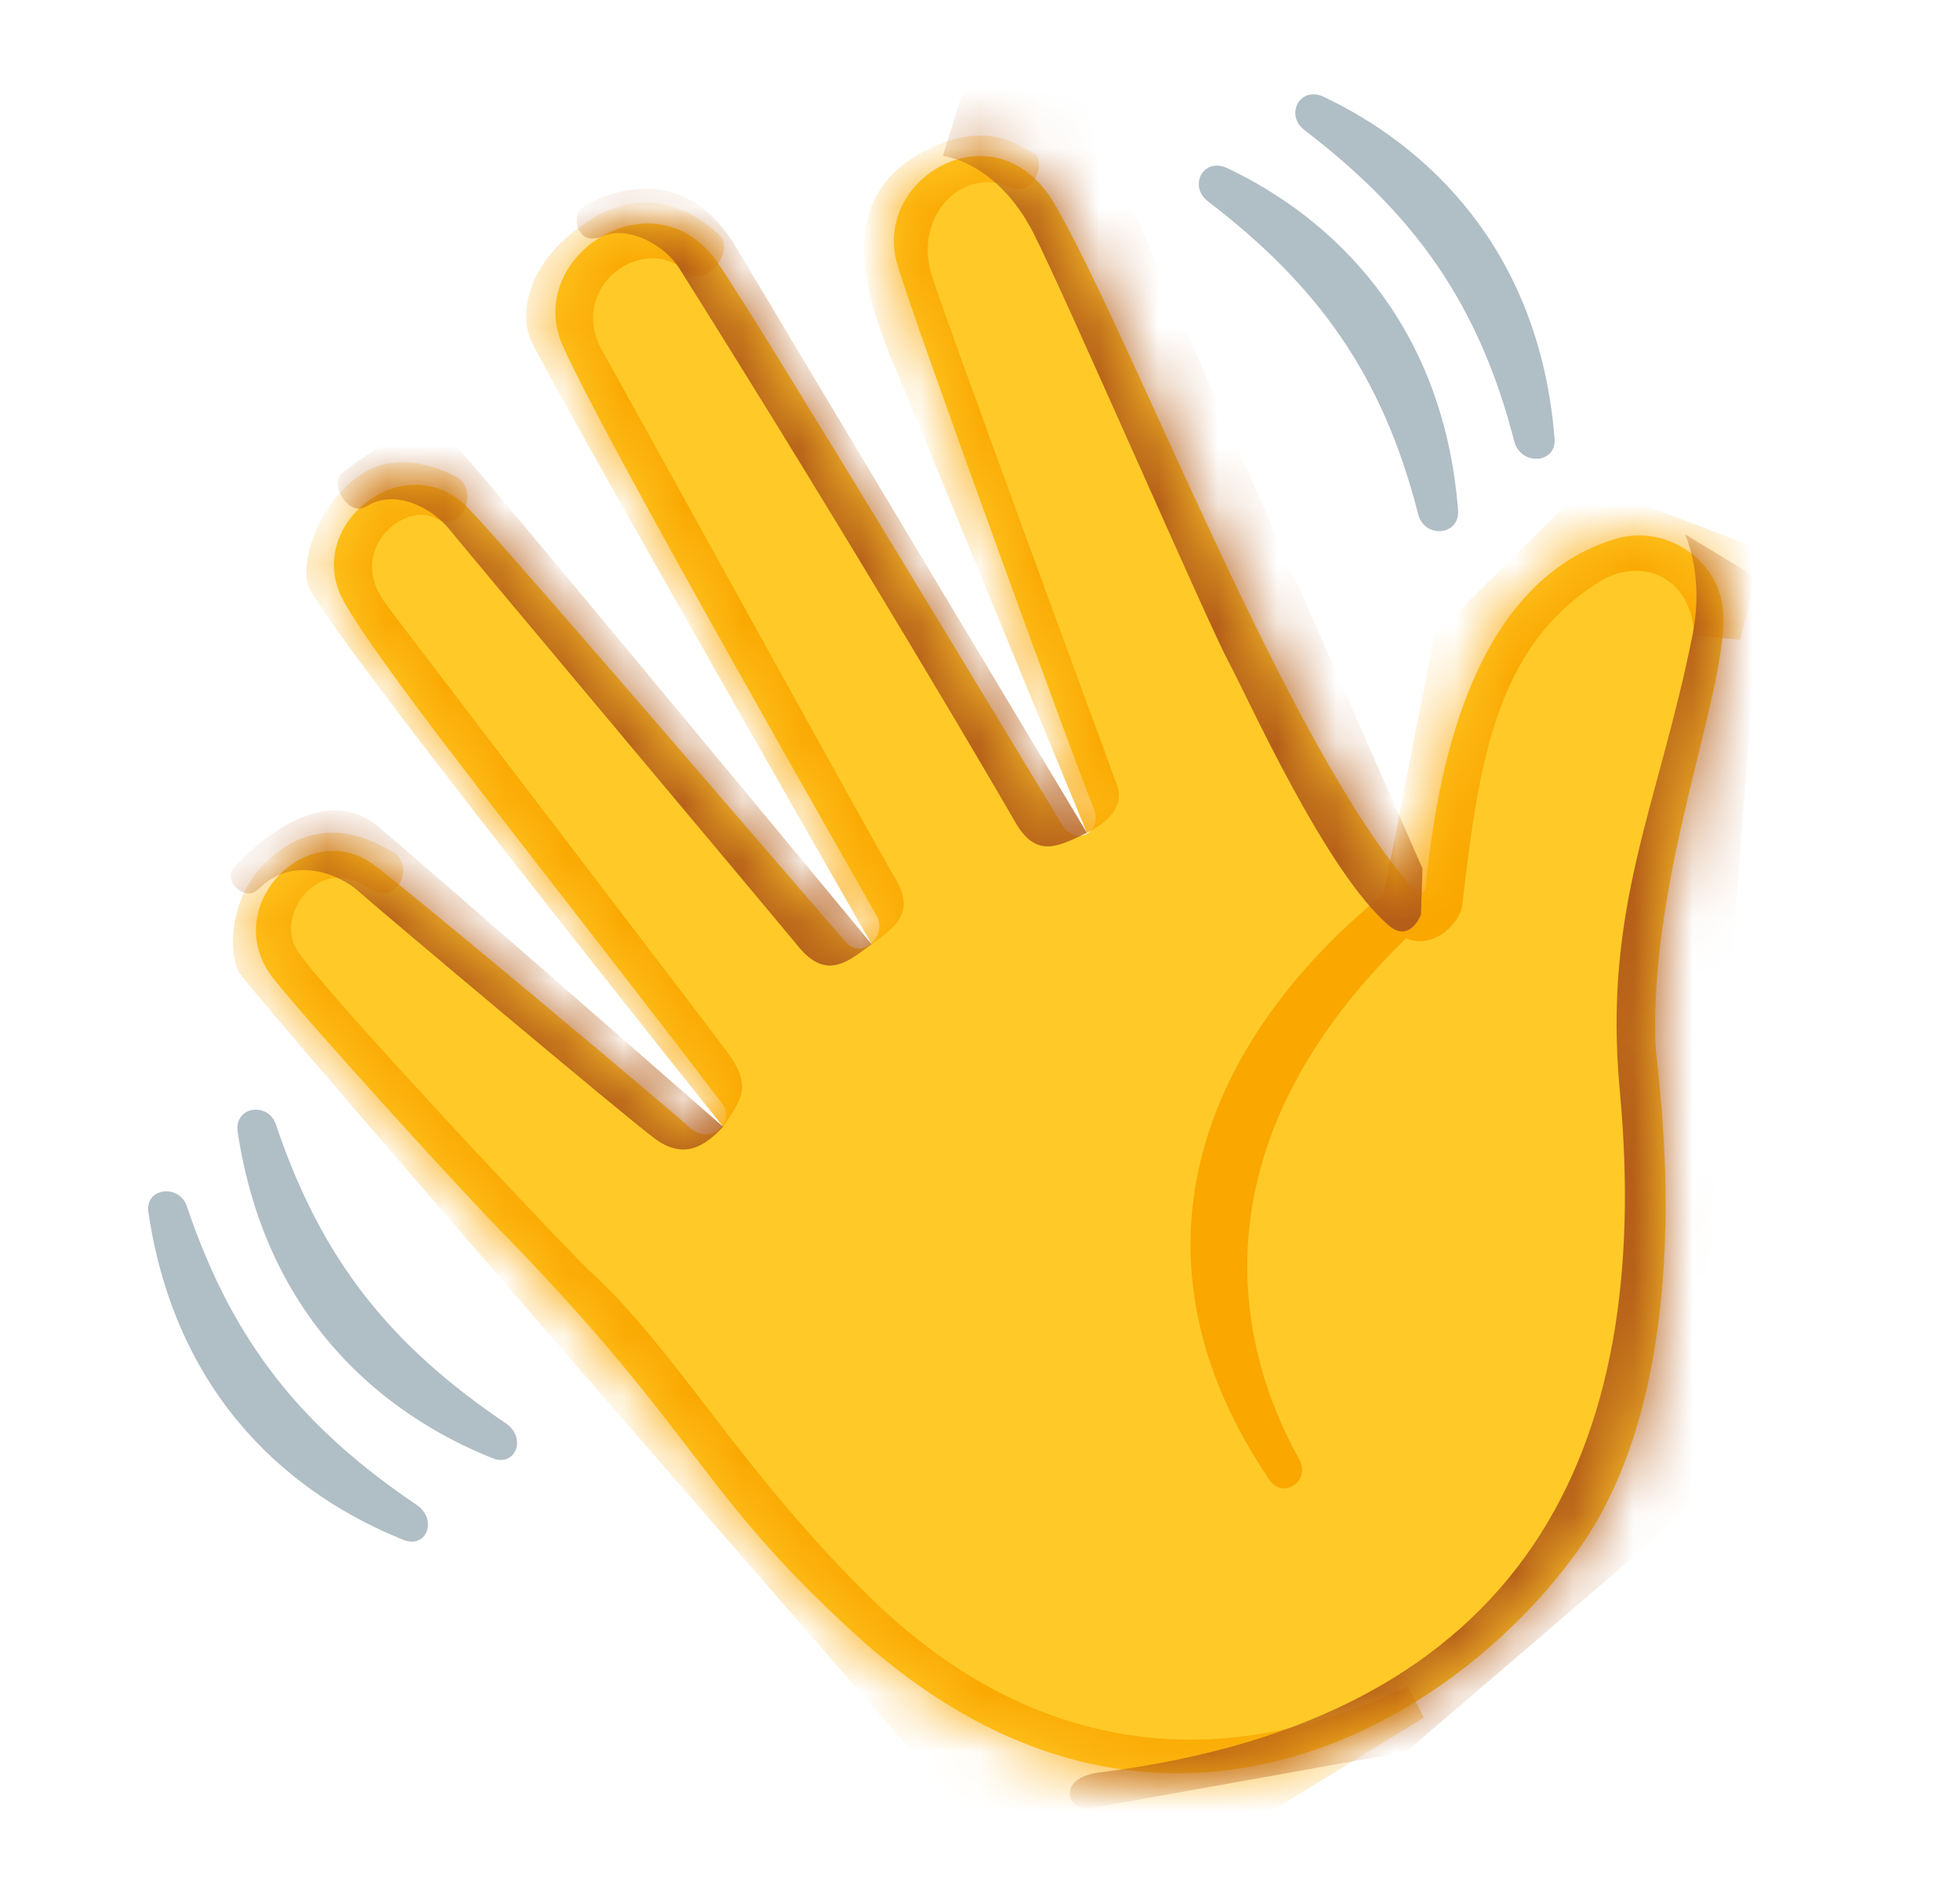
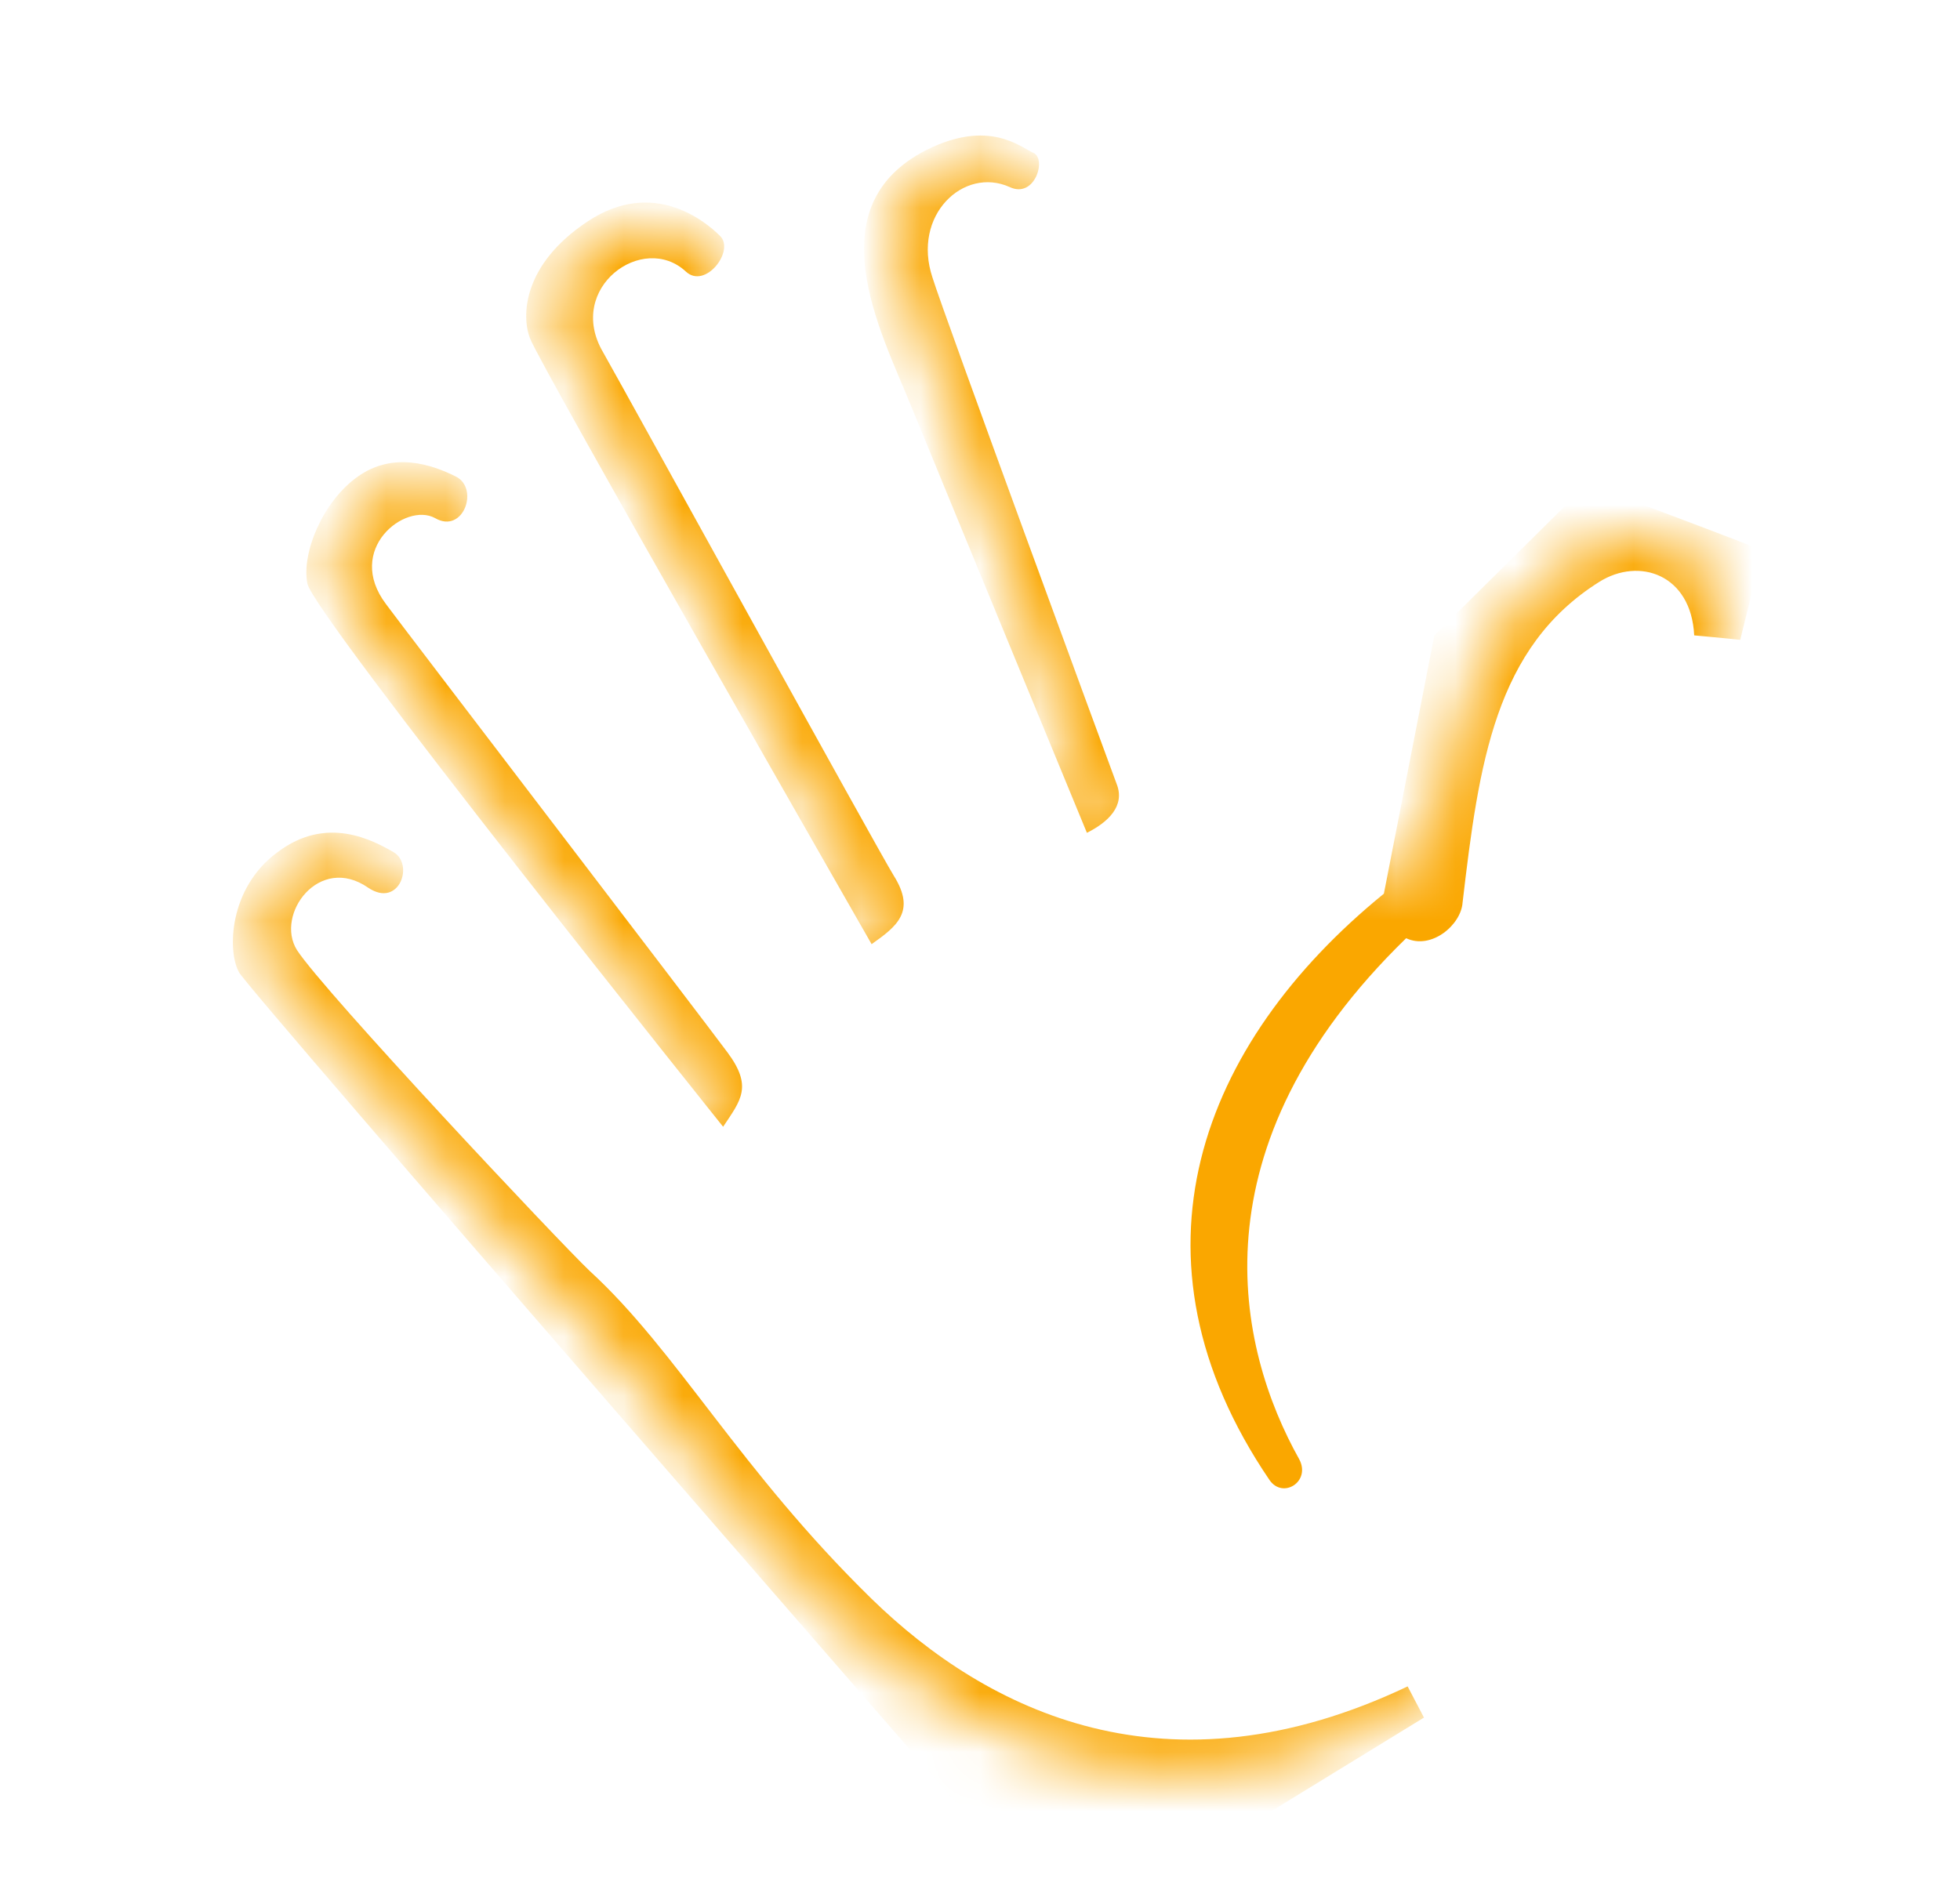
<svg xmlns="http://www.w3.org/2000/svg" width="33" height="32" viewBox="0 0 33 32" fill="none">
-   <path d="M23.825 15C23.875 15.075 24 15.025 24 14.95C24.15 13.6 24.55 9.875 27.2 9.075C28.05 8.825 28.9 9.425 29 10.2C29.175 11.45 27.75 14.675 27.875 17.625C27.9 18.1 28.7 23.125 26.575 26.1C24.45 29.075 19.4 32.1 14.375 27.5C11.775 25.125 11.775 24.175 8.55 20.85C7.9 20.2 5.3 17.35 4.6 16.475C3.675 15.3 5.15 13.75 6.275 14.55C6.8 14.925 11.45 18.825 11.625 19C11.975 19.3 12.4 18.875 12.15 18.575C9.3 14.825 6.55 11.45 5.8 10.15C5.05 8.85 6.85 7.45 7.9 8.575C8.625 9.325 14 15.6 14.25 15.875C14.5 16.15 14.925 15.8 14.775 15.45C14.6 15.125 10.25 7.55 9.475 5.825C8.8 4.3 11.05 2.875 12.1 4.45C12.95 5.7 17.7 13.6 17.875 13.875C18.1 14.275 18.6 14.025 18.4 13.575C18.25 13.25 15.325 5.25 15.1 4.425C14.7 2.975 16.775 1.775 17.75 3.425C19.075 5.7 21.7 12.65 23.825 15Z" fill="#FFCA28" />
  <mask id="mask0_26290_4018" style="mask-type:luminance" maskUnits="userSpaceOnUse" x="4" y="2" width="26" height="28">
    <path d="M23.825 15C23.875 15.075 24 15.025 24 14.95C24.15 13.6 24.55 9.875 27.2 9.075C28.05 8.825 28.9 9.425 29 10.2C29.175 11.45 27.75 14.675 27.875 17.625C27.9 18.1 28.7 23.125 26.575 26.1C24.45 29.075 19.4 32.1 14.375 27.5C11.775 25.125 11.775 24.175 8.55 20.85C7.9 20.2 5.3 17.35 4.6 16.475C3.675 15.3 5.15 13.75 6.275 14.55C6.8 14.925 11.45 18.825 11.625 19C11.975 19.3 12.4 18.875 12.15 18.575C9.3 14.825 6.55 11.45 5.8 10.15C5.05 8.85 6.85 7.45 7.9 8.575C8.625 9.325 14 15.6 14.25 15.875C14.5 16.15 14.925 15.8 14.775 15.45C14.6 15.125 10.25 7.55 9.475 5.825C8.8 4.3 11.05 2.875 12.1 4.45C12.95 5.7 17.7 13.6 17.875 13.875C18.1 14.275 18.6 14.025 18.4 13.575C18.25 13.25 15.325 5.25 15.1 4.425C14.7 2.975 16.775 1.775 17.75 3.425C19.075 5.7 21.7 12.65 23.825 15Z" fill="white" />
  </mask>
  <g mask="url(#mask0_26290_4018)">
    <path d="M23.3 15.05C20.2 17.575 18.825 21.175 21.375 24.925C21.6 25.25 22.075 24.95 21.875 24.575C20.825 22.7 20.05 19.325 23.675 15.8C24.1 16 24.6 15.575 24.625 15.2C24.9 12.85 25.175 10.9 26.925 9.8C27.6 9.375 28.475 9.675 28.525 10.7C28.525 10.7 29.075 10.75 29.3 10.775C29.425 10.25 29.675 9.3 29.675 9.275C29.675 9.25 26.725 8.15 26.725 8.15L24.15 10.7L23.3 15.05ZM18.3 14.025C18.65 13.85 18.95 13.575 18.8 13.2C18.65 12.8 15.875 5.25 15.7 4.675C15.35 3.625 16.225 2.8 17 3.15C17.425 3.35 17.625 2.675 17.4 2.575C17.175 2.475 16.65 2 15.6 2.525C13.725 3.475 14.825 5.575 15.325 6.8C15.825 8.025 18.3 14.025 18.3 14.025ZM14.675 15.9C15.1 15.6 15.425 15.35 15.05 14.75C14.8 14.35 10.575 6.675 10.15 5.925C9.525 4.85 10.825 3.9 11.55 4.575C11.875 4.875 12.375 4.225 12.125 3.975C11.875 3.725 11 3 9.9 3.725C8.8 4.45 8.775 5.325 8.925 5.7C9.05 6.075 14.675 15.9 14.675 15.9ZM12.175 18.975C12.475 18.525 12.675 18.3 12.25 17.725C11.825 17.15 6.775 10.55 6.5 10.175C5.8 9.25 6.825 8.45 7.325 8.725C7.8 9 8.075 8.225 7.675 8.025C7.275 7.825 6.625 7.6 6.025 8.025C5.425 8.45 5.075 9.325 5.175 9.825C5.25 10.325 12.175 18.975 12.175 18.975Z" fill="#FAA700" />
    <path d="M23.7 28.4C19.65 30.325 16.625 28.825 14.675 26.925C12.45 24.75 11.4 22.75 9.925 21.4C9.425 20.925 5.475 16.725 5 16C4.625 15.4 5.375 14.375 6.2 14.95C6.725 15.3 6.975 14.55 6.625 14.35C6.275 14.15 5.5 13.725 4.675 14.35C3.85 14.95 3.825 16.025 4.025 16.375C4.225 16.725 16.375 30.675 16.375 30.675L21.325 30.55L23.975 28.925L23.7 28.4Z" fill="#FAA700" />
  </g>
  <mask id="mask1_26290_4018" style="mask-type:luminance" maskUnits="userSpaceOnUse" x="4" y="2" width="26" height="28">
-     <path d="M23.825 15C23.875 15.075 24 15.025 24 14.95C24.15 13.6 24.55 9.875 27.2 9.075C28.05 8.825 28.9 9.425 29 10.2C29.175 11.45 27.75 14.675 27.875 17.625C27.9 18.1 28.7 23.125 26.575 26.1C24.45 29.075 19.4 32.1 14.375 27.5C11.775 25.125 11.775 24.175 8.55 20.85C7.9 20.2 5.3 17.35 4.6 16.475C3.675 15.3 5.15 13.75 6.275 14.55C6.8 14.925 11.45 18.825 11.625 19C11.975 19.3 12.4 18.875 12.15 18.575C9.3 14.825 6.55 11.45 5.8 10.15C5.05 8.85 6.85 7.45 7.9 8.575C8.625 9.325 14 15.6 14.25 15.875C14.5 16.15 14.925 15.8 14.775 15.45C14.6 15.125 10.25 7.55 9.475 5.825C8.8 4.3 11.05 2.875 12.1 4.45C12.95 5.7 17.7 13.6 17.875 13.875C18.1 14.275 18.6 14.025 18.4 13.575C18.25 13.25 15.325 5.25 15.1 4.425C14.7 2.975 16.775 1.775 17.75 3.425C19.075 5.7 21.7 12.65 23.825 15Z" fill="white" />
+     <path d="M23.825 15C23.875 15.075 24 15.025 24 14.95C24.15 13.6 24.55 9.875 27.2 9.075C28.05 8.825 28.9 9.425 29 10.2C29.175 11.45 27.75 14.675 27.875 17.625C27.9 18.1 28.7 23.125 26.575 26.1C24.45 29.075 19.4 32.1 14.375 27.5C11.775 25.125 11.775 24.175 8.55 20.85C3.675 15.3 5.15 13.75 6.275 14.55C6.8 14.925 11.45 18.825 11.625 19C11.975 19.3 12.4 18.875 12.15 18.575C9.3 14.825 6.55 11.45 5.8 10.15C5.05 8.85 6.85 7.45 7.9 8.575C8.625 9.325 14 15.6 14.25 15.875C14.5 16.15 14.925 15.8 14.775 15.45C14.6 15.125 10.25 7.55 9.475 5.825C8.8 4.3 11.05 2.875 12.1 4.45C12.95 5.7 17.7 13.6 17.875 13.875C18.1 14.275 18.6 14.025 18.4 13.575C18.25 13.25 15.325 5.25 15.1 4.425C14.7 2.975 16.775 1.775 17.75 3.425C19.075 5.7 21.7 12.65 23.825 15Z" fill="white" />
  </mask>
  <g mask="url(#mask1_26290_4018)">
-     <path d="M28.375 9C28.5 9.325 28.65 9.9 28.5 10.675C27.925 13.575 26.975 15.275 27.275 18.4C27.825 24.4 25.725 28.95 18.5 29.85C17.775 29.95 17.975 30.5 18.35 30.45C18.525 30.425 23.675 29.5 23.675 29.5C23.675 29.5 28.45 25.425 28.45 25.375C28.45 25.325 29.65 9.775 29.65 9.775L28.375 9ZM15.875 2.625C16.2 2.675 16.9 2.95 17.4 3.925C17.9 4.9 20.35 10.525 20.675 11.125C21 11.725 22.325 14.7 23.4 15.6C23.75 15.875 23.925 15.4 23.925 15.4L23.95 14.625L18.15 1.425L16.225 1.5L15.875 2.625ZM18.3 14.025C17.825 14.25 17.475 14.45 17.125 13.9C16.9 13.5 14.475 9.35 11.425 4.5C11.175 4.125 10.6 3.8 10.15 3.975C9.7 4.175 9.6 3.6 9.825 3.475C10.05 3.35 11.45 2.575 12.4 4.175C13.35 5.775 18.3 14.025 18.3 14.025ZM14.675 15.9C14.3 16.175 13.925 16.525 13.45 15.95C13 15.4 7.875 9.3 7.575 8.925C7.275 8.55 6.65 8.225 6.175 8.525C5.85 8.725 5.55 8.125 5.75 7.975C5.95 7.825 7.075 6.825 7.825 7.675C8.575 8.525 14.675 15.9 14.675 15.9ZM12.175 18.975C11.85 19.325 11.5 19.525 11.025 19.175C10.55 18.825 6.3 15.25 6.025 15C5.75 14.75 4.95 14.375 4.35 14.975C4.125 15.2 3.725 14.825 3.95 14.6C4.175 14.35 5.4 13.1 6.375 13.925C7.35 14.75 12.175 18.975 12.175 18.975Z" fill="#B55E19" />
-   </g>
-   <path d="M3.15 20.325C3.925 22.625 5.1 24.05 7.025 25.35C7.375 25.6 7.175 26.1 6.775 25.925C4.975 25.2 2.975 23.6 2.5 20.425C2.425 20 3.025 19.925 3.15 20.325ZM4.65 18.95C5.425 21.25 6.6 22.675 8.525 23.975C8.875 24.225 8.675 24.725 8.275 24.55C6.475 23.825 4.475 22.225 4 19.05C3.95 18.625 4.525 18.55 4.65 18.95ZM23.875 8.65C23.275 6.3 22.175 4.8 20.35 3.4C20 3.15 20.25 2.65 20.65 2.825C22.4 3.65 24.3 5.4 24.55 8.6C24.575 9.025 23.975 9.075 23.875 8.65ZM25.5 7.45C24.9 5.1 23.8 3.6 21.975 2.2C21.625 1.95 21.875 1.45 22.275 1.625C24.025 2.45 25.925 4.2 26.175 7.4C26.2 7.8 25.625 7.85 25.5 7.45Z" fill="#B0BEC5" />
+     </g>
</svg>